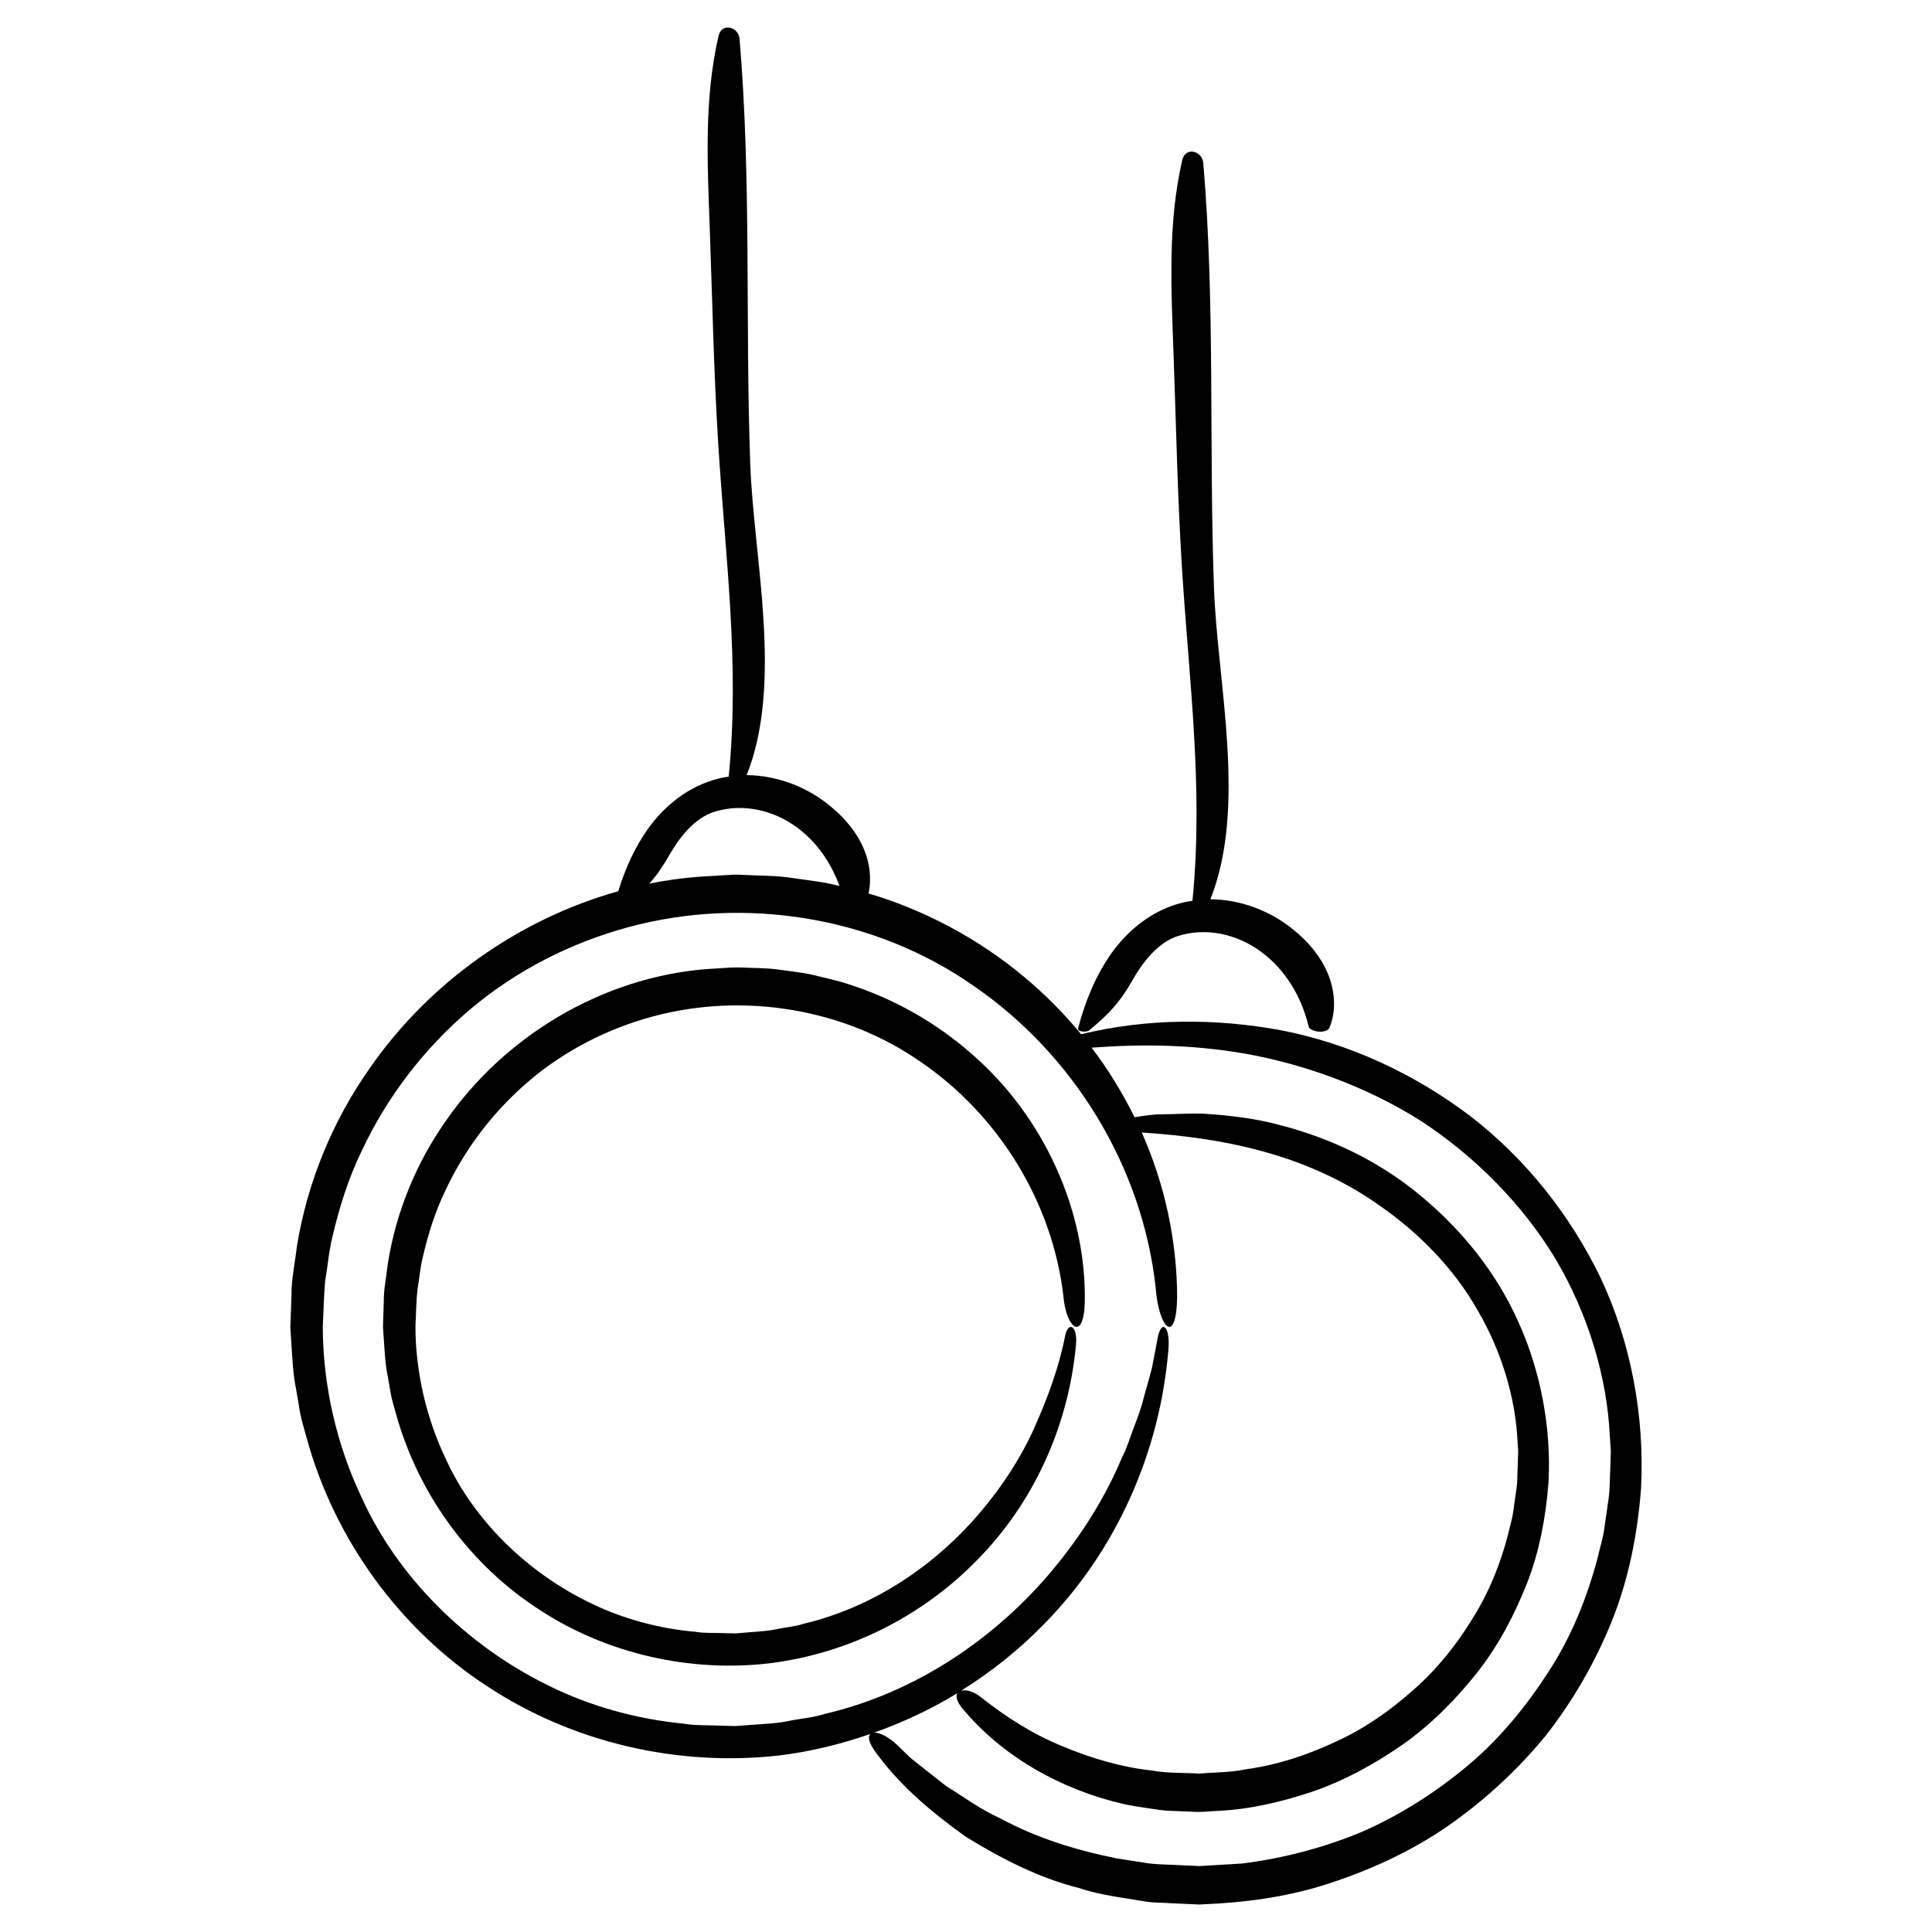
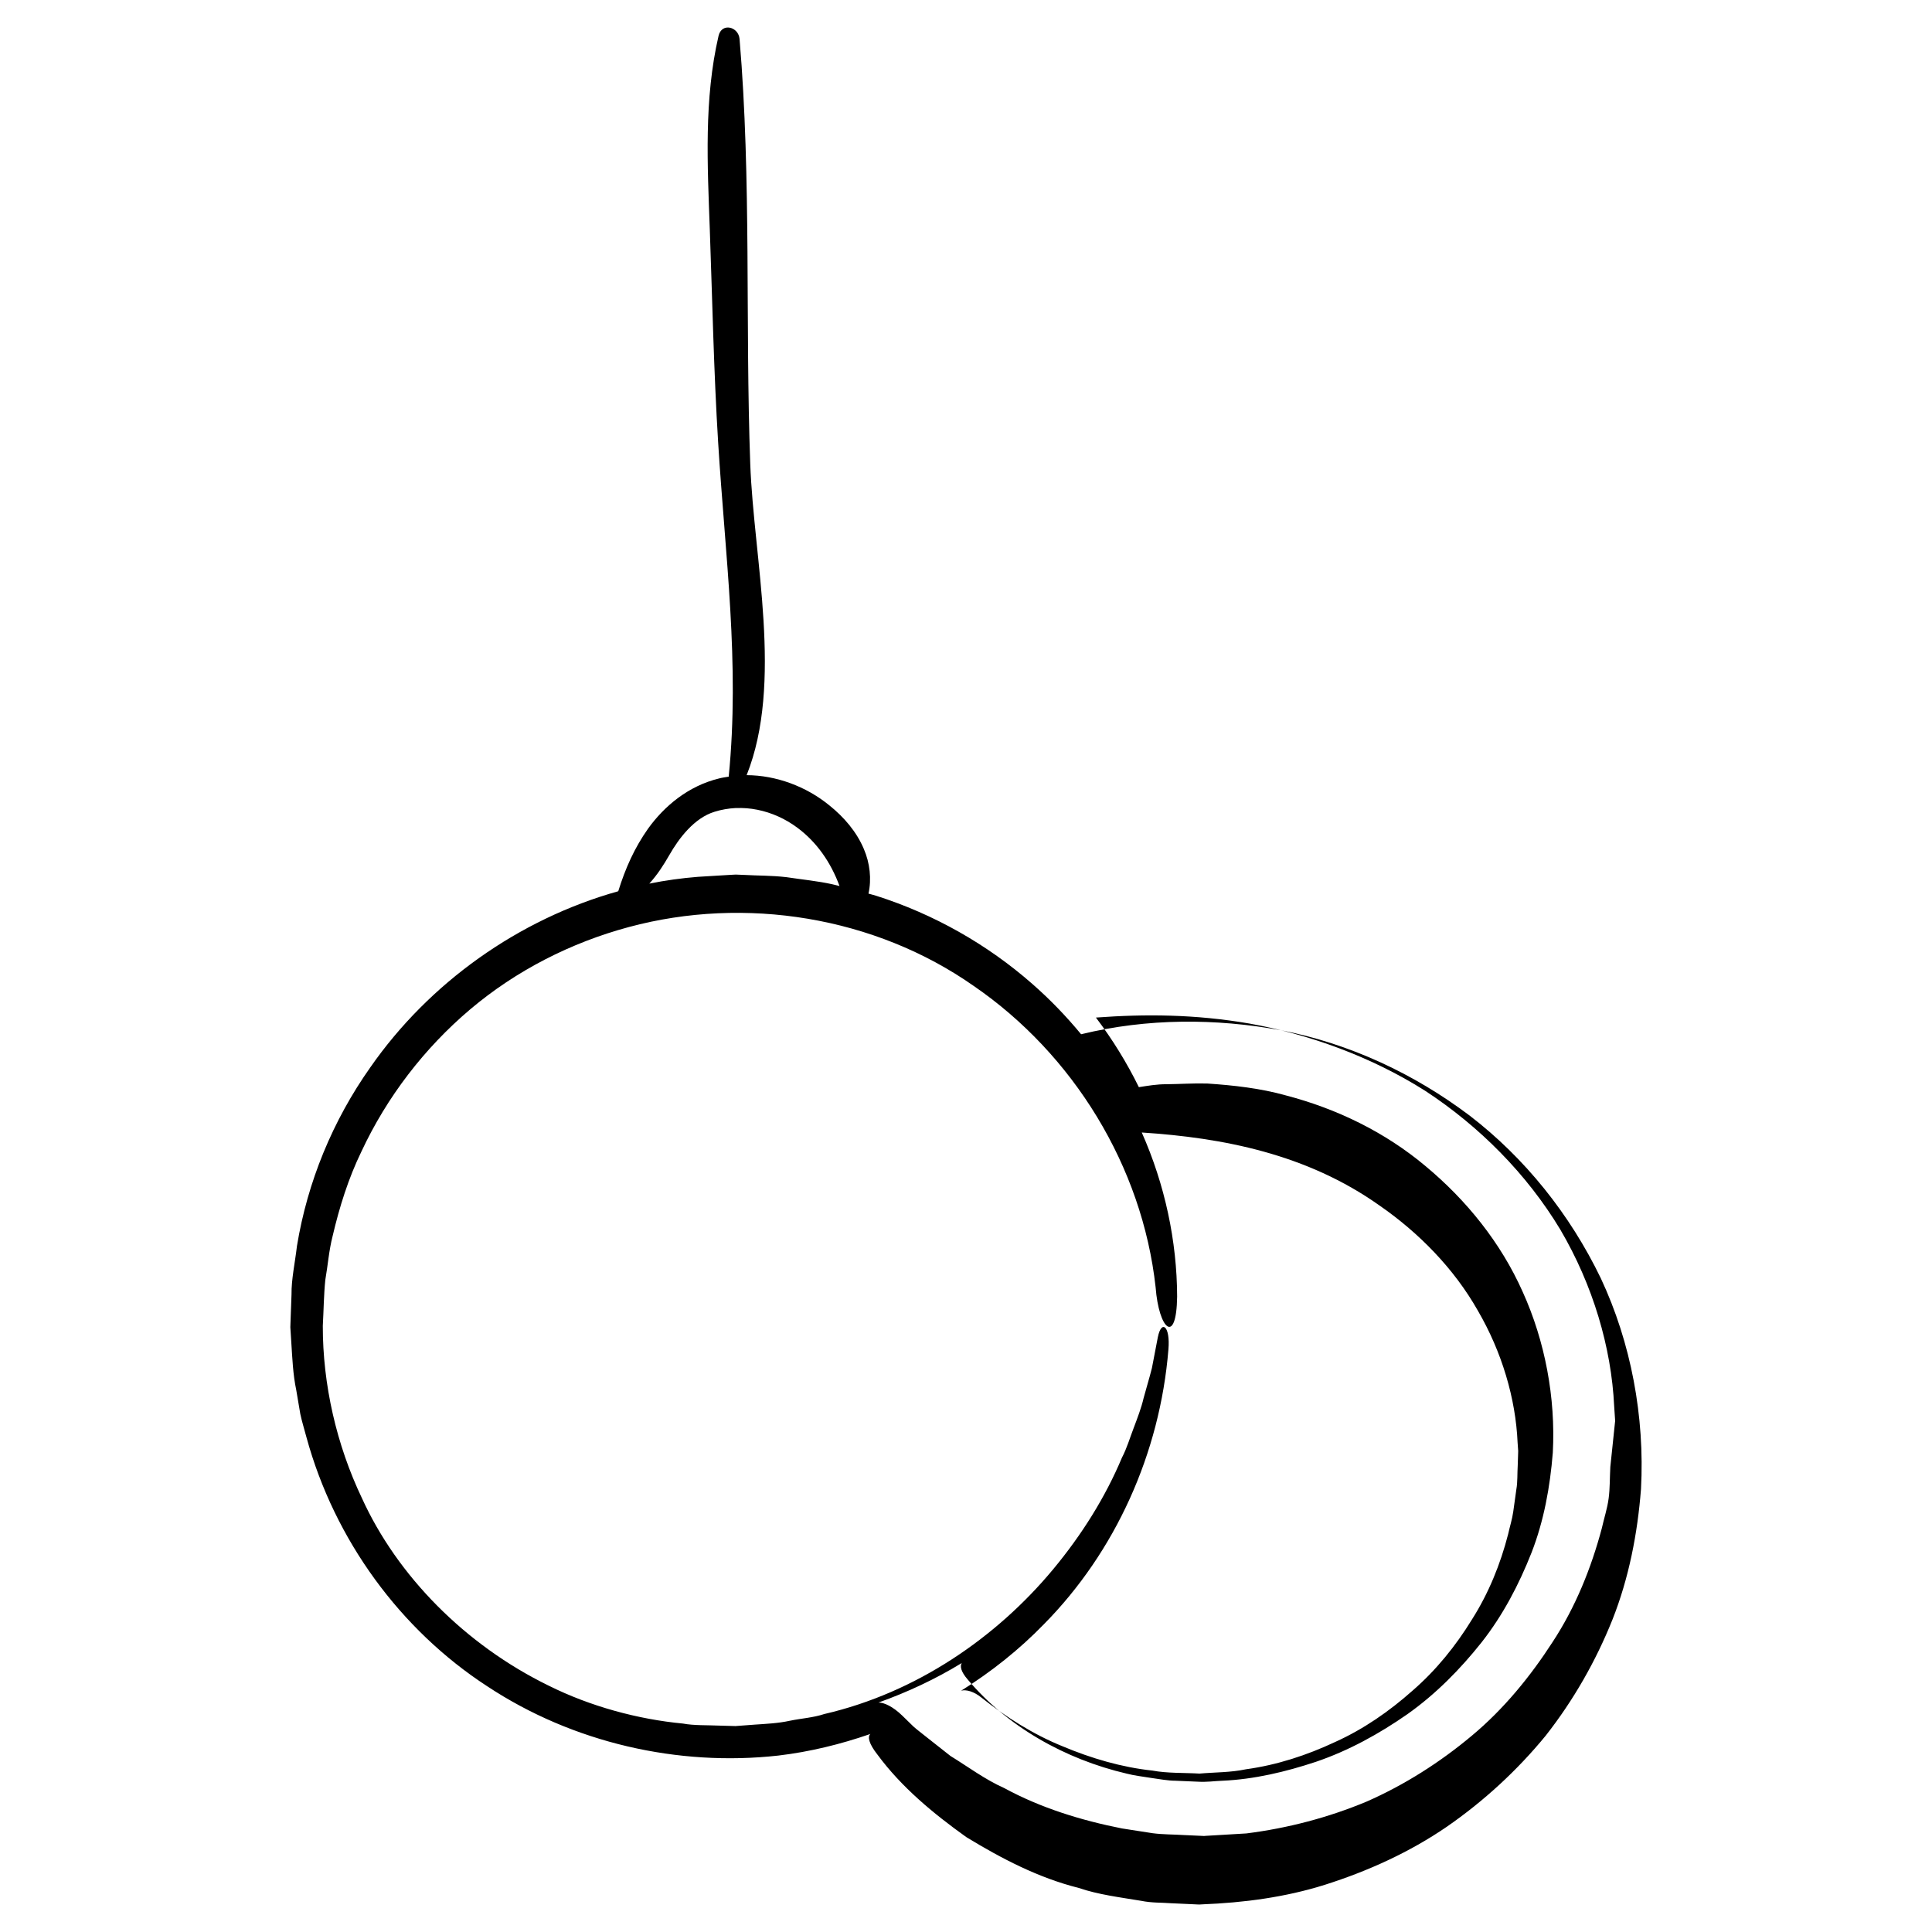
<svg xmlns="http://www.w3.org/2000/svg" fill="#000000" width="800px" height="800px" version="1.1" viewBox="144 144 512 512">
  <g>
-     <path d="m426.32 497.77c-1.664 8.605-4.625 16.547-8.223 24.641-3.606 8.031-8.578 15.625-14.465 22.547-11.754 13.789-28.008 24.938-46.648 29.348-2.273 0.766-4.68 0.906-7.023 1.41-2.344 0.523-4.742 0.648-7.141 0.832l-3.598 0.297-0.223 0.02-0.055 0.004c-0.035 0 0.047 0 0.141 0.004l-0.465-0.012-0.977-0.023-1.953-0.039c-2.543-0.102-5.387 0.031-7.523-0.367-9.098-0.77-18.906-3.332-27.402-7.473-17.219-8.207-31.266-22.273-38.551-38.164-5.254-10.918-8.113-23.352-8.117-35.344 0.176-3.16 0.191-6.434 0.508-9.508 0.523-2.984 0.727-5.969 1.48-8.953 1.395-5.984 3.234-11.898 5.93-17.453 5.211-11.168 12.887-21.195 22.32-29.191 9.441-7.996 20.715-13.75 32.648-16.965 23.902-6.445 50.609-2.207 71.016 12.035 20.504 13.996 34.867 36.984 37.812 62.035 0.715 8.645 5.352 12.176 5.664 1.824 0.516-24.238-10.75-49.309-29.93-65.945-9.512-8.383-20.844-14.773-32.973-18.594-3.012-1.004-6.152-1.602-9.227-2.402-3.125-0.691-6.488-1.004-9.719-1.477-3.195-0.367-5.93-0.293-8.914-0.453-3.652-0.121-6.449 0.293-9.703 0.43-27.578 2.258-53.344 17.793-68.879 40.246-7.871 11.203-13.141 24.07-15.316 37.605-0.383 3.387-1.164 7.106-1.102 10.168l-0.156 4.785-0.035 1.195-0.02 0.867 0.039 0.637 0.172 2.527c0.227 3.371 0.379 6.742 1.082 10.051l0.867 4.973c0.359 1.641 0.871 3.254 1.305 4.871 6.004 21.594 19.965 40.273 38.094 51.906 18.02 11.766 40.023 16.539 60.766 14.137 20.863-2.562 40.531-12.363 55.176-27.434 14.785-14.957 24.188-35.336 26.148-57.055 0.457-4.805-1.922-6.309-2.832-2.543zm-87.086 79.102-0.109-0.004c0.145 0.004 0.301 0.012 0.109 0.004z" />
-     <path d="m568.24 482.77c-8.203-17-20.129-31.887-34.789-43.141-14.742-11.109-31.801-19.074-50.004-22.609-17.242-3.16-35.32-3.215-52.945 1.066-3.926-4.758-8.23-9.227-12.887-13.305-11.965-10.516-26.188-18.555-41.422-23.391-0.672-0.223-1.359-0.371-2.035-0.57 0.852-3.91 0.371-8.098-1.23-11.836-1.934-4.59-5.301-8.473-9.094-11.512-6.195-5.094-14.203-8.016-21.965-8.047 9.738-24.453 1.875-57.262 0.957-82.449-1.359-37.406 0.332-75.344-2.836-112.65-0.277-3.273-4.734-4.414-5.566-0.82-3.894 16.816-2.934 34.172-2.316 51.363 0.672 18.758 1.047 37.605 2.207 56.34 1.855 30.102 5.789 58.594 2.801 88.613-0.84 0.137-1.688 0.25-2.516 0.465-8.242 1.996-14.59 7.391-18.844 13.297-3.598 5.09-6.016 10.496-7.914 16.605-26.441 7.406-50.113 24.27-65.707 46.68-9.957 14.09-16.652 30.324-19.441 47.352-0.492 4.273-1.496 8.863-1.438 12.812l-0.223 6.117-0.055 1.531-0.035 1.043 0.051 0.797 0.203 3.195c0.273 4.262 0.441 8.52 1.32 12.699l1.066 6.293c0.438 2.074 1.09 4.109 1.629 6.168 7.461 27.32 24.98 51.09 47.891 65.988 22.793 15.07 50.699 21.328 77.164 18.379 8.34-0.988 16.5-2.988 24.398-5.727-0.781 0.73-0.469 2.516 1.914 5.531 6.316 8.551 14.672 15.492 23.504 21.805 9.238 5.637 19.105 10.801 29.824 13.48 5.16 1.773 10.926 2.473 16.523 3.406 2.922 0.586 5.301 0.434 7.941 0.641l3.883 0.176 1.941 0.09 1.211 0.059 0.48 0.012h0.066l0.133-0.012 0.52-0.031c11.012-0.43 22.023-1.879 32.516-5.188 11.402-3.621 22.41-8.605 32.285-15.367 9.828-6.801 18.672-14.938 26.223-24.148 7.356-9.375 13.297-19.781 17.695-30.77 4.348-10.977 6.648-22.801 7.559-34.598 1.031-19.18-2.656-38.805-10.645-55.832zm-246.88-112.14c2.574-4.523 6.648-9.875 12.004-11.504 1.77-0.562 3.773-0.898 5.535-0.984 1.148-0.031 2.066-0.016 2.957 0.051 0.957 0.082 1.918 0.207 2.867 0.402 3.789 0.762 7.418 2.402 10.543 4.727 5.144 3.797 8.906 9.195 11.215 15.48-0.625-0.152-1.258-0.297-1.879-0.457-3.918-0.871-8.102-1.266-12.137-1.879-4-0.473-7.559-0.387-11.352-0.609l-1.402-0.055-0.352-0.016-0.449-0.012-0.098 0.004-0.188 0.012-0.746 0.039-2.973 0.176-5.945 0.363c-4.336 0.344-8.637 0.945-12.883 1.797 2.223-2.488 3.691-4.785 5.281-7.535zm31.945 229.39c-3.059 0.672-6.188 0.812-9.305 1.023l-4.684 0.352-0.293 0.02-0.055 0.012-0.523-0.016-3.75-0.105c-3.266-0.145-6.836-0.004-9.684-0.543-11.969-1.129-24.574-4.555-35.57-10.031-22.238-10.852-40.188-29.176-49.531-49.715-6.742-14.133-10.387-30.117-10.363-45.66 0.23-4.051 0.258-8.211 0.664-12.168 0.68-3.856 0.945-7.734 1.93-11.582 1.805-7.715 4.188-15.348 7.664-22.488 6.723-14.395 16.625-27.312 28.777-37.609 12.172-10.293 26.707-17.707 42.078-21.836 30.789-8.293 65.188-2.769 91.406 15.625 26.336 18.082 44.648 47.734 48.188 79.859 0.84 11.125 5.523 15.516 5.699 2.445-0.047-14.691-3.234-29.648-9.371-43.48 21.453 1.395 43.707 5.664 63.012 19.355 10.449 7.231 19.75 16.727 26.043 27.84 6.41 11.008 10.039 23.352 10.543 35l0.109 1.523c0.016 0.172 0.039 0.691 0.051 0.578l-0.023 0.797-0.105 3.184c-0.133 2.074-0.012 4.344-0.359 6.273l-0.828 5.945c-0.273 1.984-0.918 3.969-1.355 5.961-2.031 7.914-5.16 15.629-9.566 22.57-4.289 7.004-9.531 13.496-15.77 18.895-6.144 5.465-13.008 10.227-20.539 13.617-7.453 3.496-15.395 6.098-23.59 7.215-4.055 0.867-8.219 0.781-12.34 1.145-3.941-0.238-8.574-0.055-12.449-0.797-8.102-0.852-16.254-3.246-23.867-6.457-7.727-3.125-14.844-7.656-21.41-12.848-2.047-1.688-4.144-2.227-5.426-1.863 7.969-4.984 15.383-10.867 21.961-17.648 18.852-19.094 30.73-45.18 32.973-72.82 0.52-6.137-1.84-8.016-2.812-3.195-0.516 2.691-1.027 5.402-1.559 8.133-0.672 2.691-1.496 5.316-2.203 7.965-0.613 2.648-1.633 5.273-2.625 7.914-1.02 2.625-1.785 5.344-3.117 7.879-4.394 10.484-10.656 20.465-18.203 29.555-15.055 18.141-36.328 32.77-60.668 38.395-2.953 0.98-6.098 1.152-9.152 1.789zm217.45-67.289c-0.16 2.781-0.086 5.699-0.449 8.363l-1.145 7.977c-0.344 2.664-1.23 5.305-1.82 7.961-2.812 10.543-6.969 20.852-13 30.051-5.941 9.195-12.973 17.82-21.445 24.879-8.434 7.059-17.793 13.02-27.887 17.461-10.176 4.242-20.887 7.043-31.836 8.43l-8.258 0.492-2.062 0.121c-0.281 0.02-0.84 0.039-0.887 0.066l-1.059-0.051-4.231-0.191c-2.801-0.18-5.691-0.133-8.41-0.5l-8.082-1.258c-10.73-2.121-21.473-5.41-31.195-10.695-5.078-2.262-9.527-5.606-14.258-8.516l-6.535-5.152c-1.074-0.875-2.207-1.703-3.246-2.625l-2.984-2.91c-2.453-2.387-4.836-3.5-6.309-3.465 7.688-2.746 15.109-6.207 22.07-10.469-0.52 0.832-0.211 2.293 1.551 4.332 10.453 12.461 25.766 21.16 42.238 24.992 2.047 0.539 4.309 0.766 6.457 1.133 2.152 0.301 4.481 0.734 6.324 0.73l5.856 0.25c2.66 0.16 4.383-0.168 6.613-0.242 8.473-0.371 16.801-2.363 24.777-5.004 8.723-2.961 16.836-7.445 24.336-12.672 7.481-5.305 13.961-11.879 19.617-19.008 5.648-7.176 9.898-15.324 13.219-23.734 3.285-8.422 4.926-17.453 5.652-26.551 0.777-14.531-2.074-29.547-7.965-42.559-5.84-13.145-15-24.391-25.719-33.32-10.73-9.02-23.539-15.25-37.07-18.777-6.746-1.898-13.898-2.684-20.816-3.148-3.664-0.102-7.188 0.152-10.848 0.188-2.523-0.012-4.898 0.402-7.281 0.777-3.18-6.469-6.988-12.66-11.383-18.445 13.098-0.961 26.285-0.891 40.664 1.582 15.504 2.766 32.121 8.656 46.566 17.809 14.379 9.402 26.98 22.086 35.824 36.773 8.68 14.75 13.543 31.262 14.289 46.82l0.258 3.894z" />
-     <path d="m432.64 417.06c6.574-5.402 8.879-8.781 11.621-13.527 2.578-4.523 6.656-9.879 12.012-11.504 1.77-0.562 3.773-0.898 5.543-0.984 1.148-0.031 2.066-0.016 2.957 0.051 0.957 0.082 1.918 0.207 2.867 0.402 3.789 0.762 7.418 2.398 10.543 4.719 6.312 4.66 10.656 11.645 12.625 19.836 0.316 1.375 4.793 2.121 5.57 0.172 1.812-4.551 1.395-9.801-0.551-14.355-1.934-4.59-5.301-8.473-9.094-11.512-6.203-5.094-14.207-8.012-21.965-8.039 9.738-24.453 1.867-57.262 0.953-82.445-1.359-37.406 0.332-75.344-2.836-112.66-0.281-3.273-4.734-4.414-5.566-0.82-3.894 16.816-2.934 34.172-2.316 51.363 0.672 18.762 1.047 37.609 2.207 56.34 1.855 30.102 5.785 58.594 2.805 88.621-0.84 0.133-1.688 0.25-2.508 0.457-8.242 1.996-14.59 7.391-18.844 13.289-4.281 6.051-6.934 12.473-8.973 20.098-0.23 0.824 2.215 1.121 2.949 0.496z" />
+     <path d="m568.24 482.77c-8.203-17-20.129-31.887-34.789-43.141-14.742-11.109-31.801-19.074-50.004-22.609-17.242-3.16-35.32-3.215-52.945 1.066-3.926-4.758-8.23-9.227-12.887-13.305-11.965-10.516-26.188-18.555-41.422-23.391-0.672-0.223-1.359-0.371-2.035-0.57 0.852-3.91 0.371-8.098-1.23-11.836-1.934-4.59-5.301-8.473-9.094-11.512-6.195-5.094-14.203-8.016-21.965-8.047 9.738-24.453 1.875-57.262 0.957-82.449-1.359-37.406 0.332-75.344-2.836-112.65-0.277-3.273-4.734-4.414-5.566-0.82-3.894 16.816-2.934 34.172-2.316 51.363 0.672 18.758 1.047 37.605 2.207 56.34 1.855 30.102 5.789 58.594 2.801 88.613-0.84 0.137-1.688 0.25-2.516 0.465-8.242 1.996-14.59 7.391-18.844 13.297-3.598 5.09-6.016 10.496-7.914 16.605-26.441 7.406-50.113 24.27-65.707 46.68-9.957 14.09-16.652 30.324-19.441 47.352-0.492 4.273-1.496 8.863-1.438 12.812l-0.223 6.117-0.055 1.531-0.035 1.043 0.051 0.797 0.203 3.195c0.273 4.262 0.441 8.52 1.32 12.699l1.066 6.293c0.438 2.074 1.09 4.109 1.629 6.168 7.461 27.32 24.98 51.09 47.891 65.988 22.793 15.07 50.699 21.328 77.164 18.379 8.34-0.988 16.5-2.988 24.398-5.727-0.781 0.73-0.469 2.516 1.914 5.531 6.316 8.551 14.672 15.492 23.504 21.805 9.238 5.637 19.105 10.801 29.824 13.48 5.16 1.773 10.926 2.473 16.523 3.406 2.922 0.586 5.301 0.434 7.941 0.641l3.883 0.176 1.941 0.09 1.211 0.059 0.48 0.012h0.066l0.133-0.012 0.52-0.031c11.012-0.43 22.023-1.879 32.516-5.188 11.402-3.621 22.41-8.605 32.285-15.367 9.828-6.801 18.672-14.938 26.223-24.148 7.356-9.375 13.297-19.781 17.695-30.77 4.348-10.977 6.648-22.801 7.559-34.598 1.031-19.18-2.656-38.805-10.645-55.832zm-246.88-112.14c2.574-4.523 6.648-9.875 12.004-11.504 1.77-0.562 3.773-0.898 5.535-0.984 1.148-0.031 2.066-0.016 2.957 0.051 0.957 0.082 1.918 0.207 2.867 0.402 3.789 0.762 7.418 2.402 10.543 4.727 5.144 3.797 8.906 9.195 11.215 15.48-0.625-0.152-1.258-0.297-1.879-0.457-3.918-0.871-8.102-1.266-12.137-1.879-4-0.473-7.559-0.387-11.352-0.609l-1.402-0.055-0.352-0.016-0.449-0.012-0.098 0.004-0.188 0.012-0.746 0.039-2.973 0.176-5.945 0.363c-4.336 0.344-8.637 0.945-12.883 1.797 2.223-2.488 3.691-4.785 5.281-7.535zm31.945 229.39c-3.059 0.672-6.188 0.812-9.305 1.023l-4.684 0.352-0.293 0.02-0.055 0.012-0.523-0.016-3.75-0.105c-3.266-0.145-6.836-0.004-9.684-0.543-11.969-1.129-24.574-4.555-35.57-10.031-22.238-10.852-40.188-29.176-49.531-49.715-6.742-14.133-10.387-30.117-10.363-45.66 0.23-4.051 0.258-8.211 0.664-12.168 0.68-3.856 0.945-7.734 1.93-11.582 1.805-7.715 4.188-15.348 7.664-22.488 6.723-14.395 16.625-27.312 28.777-37.609 12.172-10.293 26.707-17.707 42.078-21.836 30.789-8.293 65.188-2.769 91.406 15.625 26.336 18.082 44.648 47.734 48.188 79.859 0.84 11.125 5.523 15.516 5.699 2.445-0.047-14.691-3.234-29.648-9.371-43.48 21.453 1.395 43.707 5.664 63.012 19.355 10.449 7.231 19.75 16.727 26.043 27.84 6.41 11.008 10.039 23.352 10.543 35l0.109 1.523c0.016 0.172 0.039 0.691 0.051 0.578l-0.023 0.797-0.105 3.184c-0.133 2.074-0.012 4.344-0.359 6.273l-0.828 5.945c-0.273 1.984-0.918 3.969-1.355 5.961-2.031 7.914-5.16 15.629-9.566 22.57-4.289 7.004-9.531 13.496-15.77 18.895-6.144 5.465-13.008 10.227-20.539 13.617-7.453 3.496-15.395 6.098-23.59 7.215-4.055 0.867-8.219 0.781-12.34 1.145-3.941-0.238-8.574-0.055-12.449-0.797-8.102-0.852-16.254-3.246-23.867-6.457-7.727-3.125-14.844-7.656-21.41-12.848-2.047-1.688-4.144-2.227-5.426-1.863 7.969-4.984 15.383-10.867 21.961-17.648 18.852-19.094 30.73-45.18 32.973-72.82 0.52-6.137-1.84-8.016-2.812-3.195-0.516 2.691-1.027 5.402-1.559 8.133-0.672 2.691-1.496 5.316-2.203 7.965-0.613 2.648-1.633 5.273-2.625 7.914-1.02 2.625-1.785 5.344-3.117 7.879-4.394 10.484-10.656 20.465-18.203 29.555-15.055 18.141-36.328 32.77-60.668 38.395-2.953 0.98-6.098 1.152-9.152 1.789zm217.45-67.289c-0.16 2.781-0.086 5.699-0.449 8.363c-0.344 2.664-1.23 5.305-1.82 7.961-2.812 10.543-6.969 20.852-13 30.051-5.941 9.195-12.973 17.82-21.445 24.879-8.434 7.059-17.793 13.02-27.887 17.461-10.176 4.242-20.887 7.043-31.836 8.43l-8.258 0.492-2.062 0.121c-0.281 0.02-0.84 0.039-0.887 0.066l-1.059-0.051-4.231-0.191c-2.801-0.18-5.691-0.133-8.41-0.5l-8.082-1.258c-10.73-2.121-21.473-5.41-31.195-10.695-5.078-2.262-9.527-5.606-14.258-8.516l-6.535-5.152c-1.074-0.875-2.207-1.703-3.246-2.625l-2.984-2.91c-2.453-2.387-4.836-3.5-6.309-3.465 7.688-2.746 15.109-6.207 22.07-10.469-0.52 0.832-0.211 2.293 1.551 4.332 10.453 12.461 25.766 21.16 42.238 24.992 2.047 0.539 4.309 0.766 6.457 1.133 2.152 0.301 4.481 0.734 6.324 0.73l5.856 0.25c2.66 0.16 4.383-0.168 6.613-0.242 8.473-0.371 16.801-2.363 24.777-5.004 8.723-2.961 16.836-7.445 24.336-12.672 7.481-5.305 13.961-11.879 19.617-19.008 5.648-7.176 9.898-15.324 13.219-23.734 3.285-8.422 4.926-17.453 5.652-26.551 0.777-14.531-2.074-29.547-7.965-42.559-5.84-13.145-15-24.391-25.719-33.32-10.73-9.02-23.539-15.25-37.07-18.777-6.746-1.898-13.898-2.684-20.816-3.148-3.664-0.102-7.188 0.152-10.848 0.188-2.523-0.012-4.898 0.402-7.281 0.777-3.18-6.469-6.988-12.66-11.383-18.445 13.098-0.961 26.285-0.891 40.664 1.582 15.504 2.766 32.121 8.656 46.566 17.809 14.379 9.402 26.98 22.086 35.824 36.773 8.68 14.75 13.543 31.262 14.289 46.82l0.258 3.894z" />
  </g>
</svg>